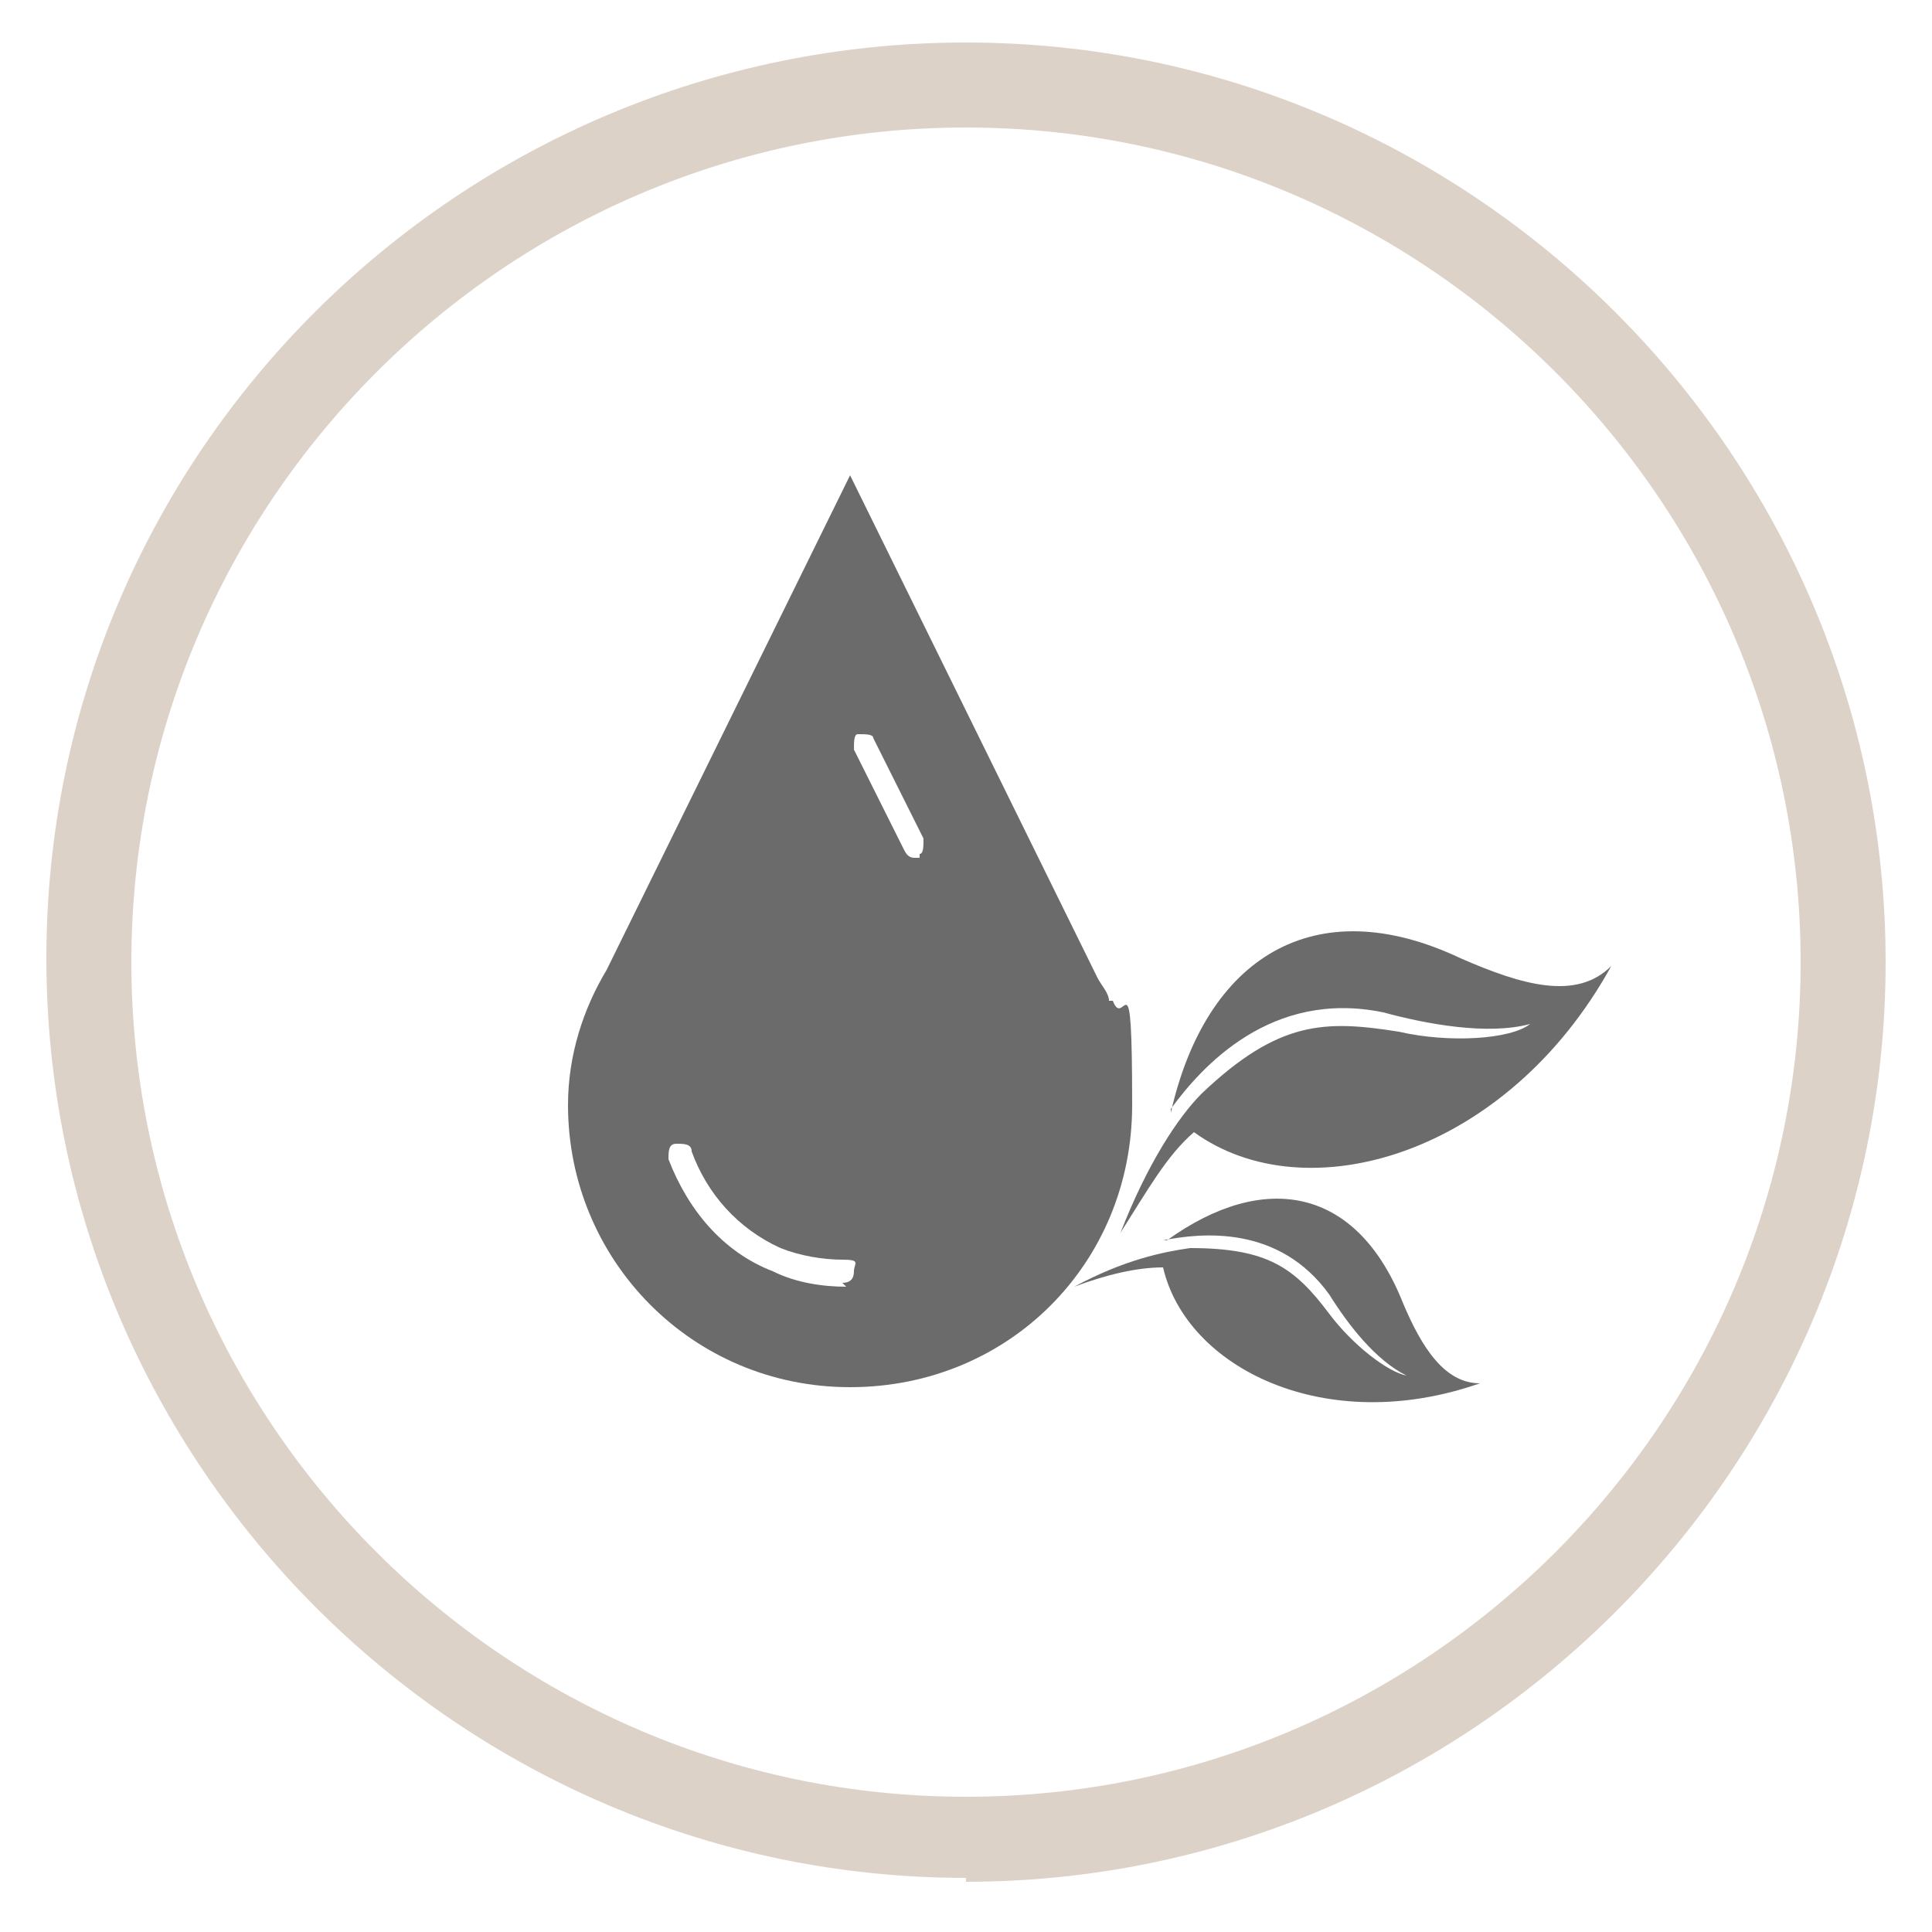
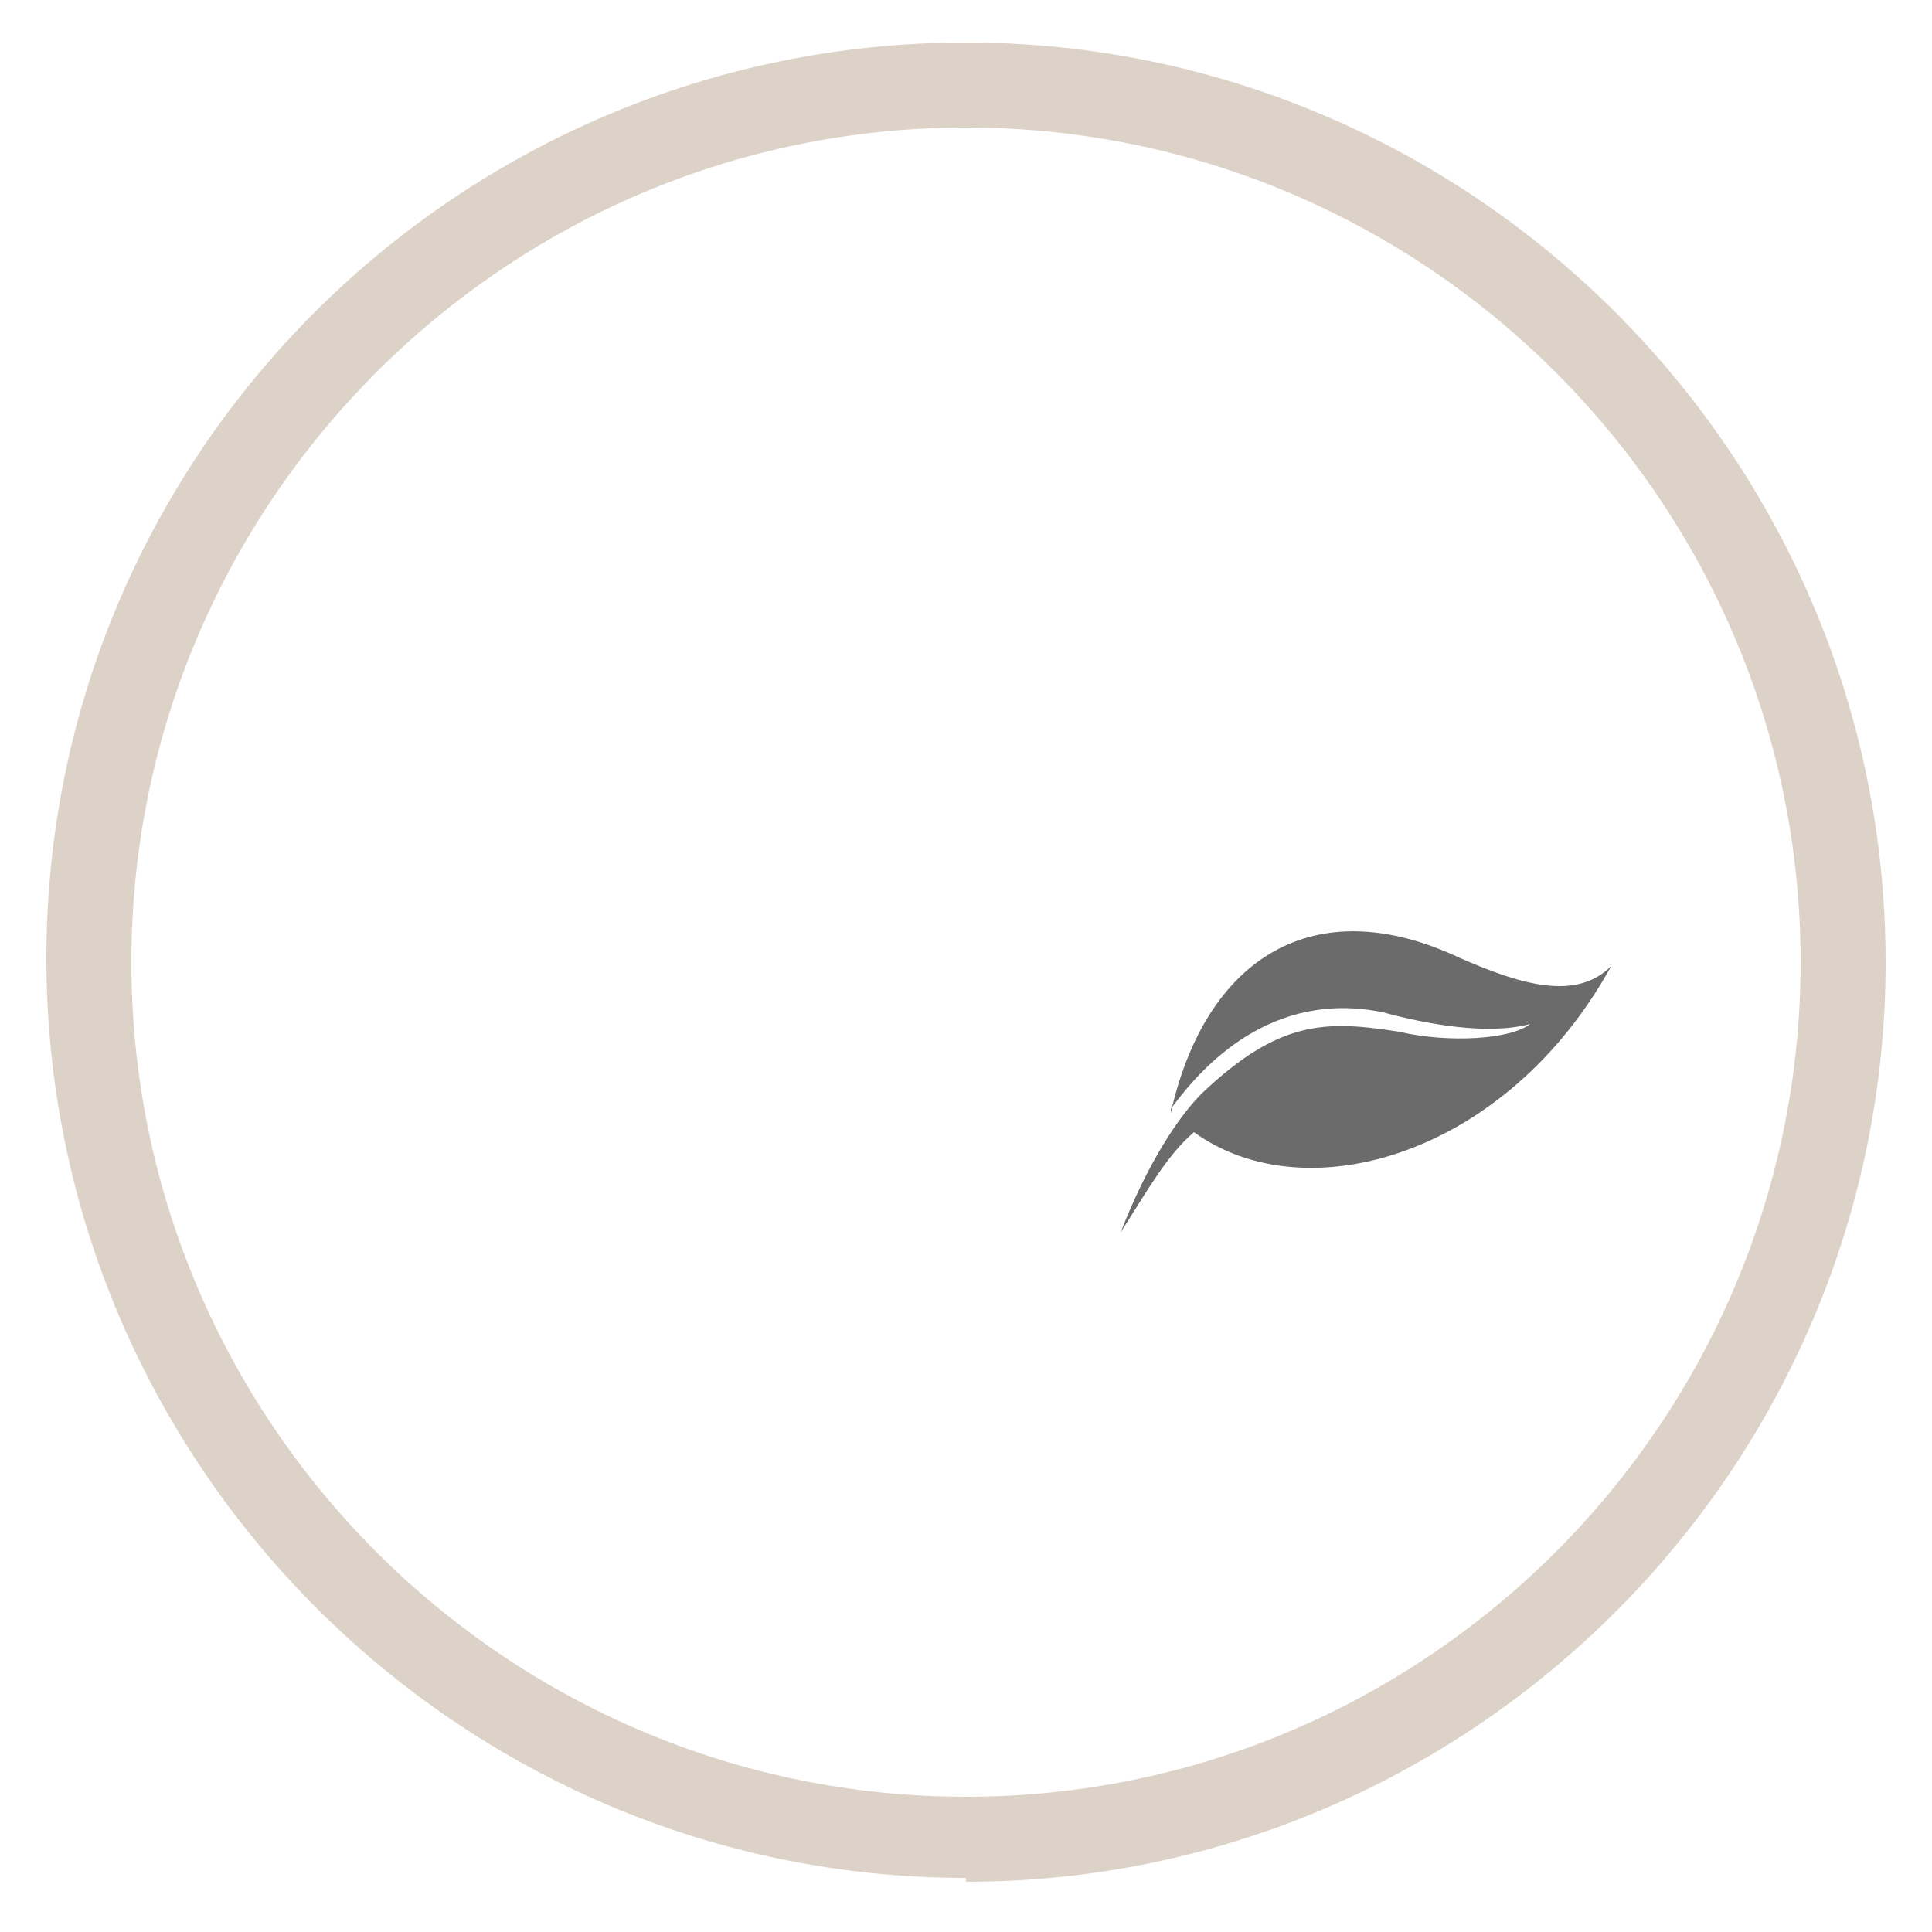
<svg xmlns="http://www.w3.org/2000/svg" viewBox="0 0 50 50" version="1.1" data-name="Layer 1" id="Layer_1">
  <defs>
    <style>
      .cls-1 {
        fill: #ddd2c8;
      }

      .cls-1, .cls-2, .cls-3 {
        stroke-width: 0px;
      }

      .cls-2 {
        fill-rule: evenodd;
      }

      .cls-2, .cls-3 {
        fill: #6b6b6b;
      }
    </style>
  </defs>
  <g>
    <path d="M30.3,28.8c.9-4,3.7-5.8,7.5-4,1.6.7,3,1.1,3.9.2-2.7,4.9-7.9,6.4-10.8,4.3-.7.6-1.2,1.5-1.9,2.6.7-1.8,1.5-3,2.1-3.6,2-1.9,3.2-1.9,5.1-1.6,1.3.3,2.9.2,3.4-.2-1.1.3-2.7,0-3.8-.3-2.9-.6-4.7,1.4-5.5,2.5h0Z" class="cls-2" />
-     <path d="M30.2,32.1c2.5-1.8,4.9-1.4,6.1,1.6.5,1.2,1.1,2.1,2,2.1-4,1.4-7.6-.4-8.2-3-.7,0-1.5.2-2.3.5,1.3-.7,2.3-.9,3-1,2,0,2.7.5,3.6,1.7.6.8,1.5,1.5,2,1.6-.8-.4-1.5-1.3-2-2.1-1.3-1.8-3.3-1.6-4.3-1.4h0Z" class="cls-2" />
-     <path d="M28.7,25.9h0,0c0-.2-.2-.4-.3-.6l-6.4-13-6.3,12.8c-.6,1-1,2.2-1,3.5,0,4,3.2,7.3,7.3,7.3s7.3-3.2,7.3-7.3-.2-1.9-.5-2.7ZM21.9,33.3c-.6,0-1.3-.1-1.9-.4-1.3-.5-2.2-1.6-2.7-2.9,0-.2,0-.4.2-.4.2,0,.4,0,.4.2.4,1.1,1.2,2,2.3,2.5.5.2,1.1.3,1.6.3s.3.1.3.3-.1.3-.3.3ZM23.8,22.2s0,0-.1,0c-.1,0-.2,0-.3-.2l-1.3-2.6c0-.2,0-.4.1-.4.2,0,.4,0,.4.1l1.3,2.6c0,.2,0,.4-.1.4Z" class="cls-3" />
  </g>
  <path d="M25,48.6c-13.1,0-23.8-10.7-23.8-23.8S11.9,1.1,25,1.1s23.8,10.7,23.8,23.8-10.7,23.8-23.8,23.8ZM25,3.3C13.1,3.3,3.4,13,3.4,24.9s9.7,21.6,21.6,21.6,21.6-9.7,21.6-21.6S36.9,3.3,25,3.3Z" class="cls-1" />
</svg>